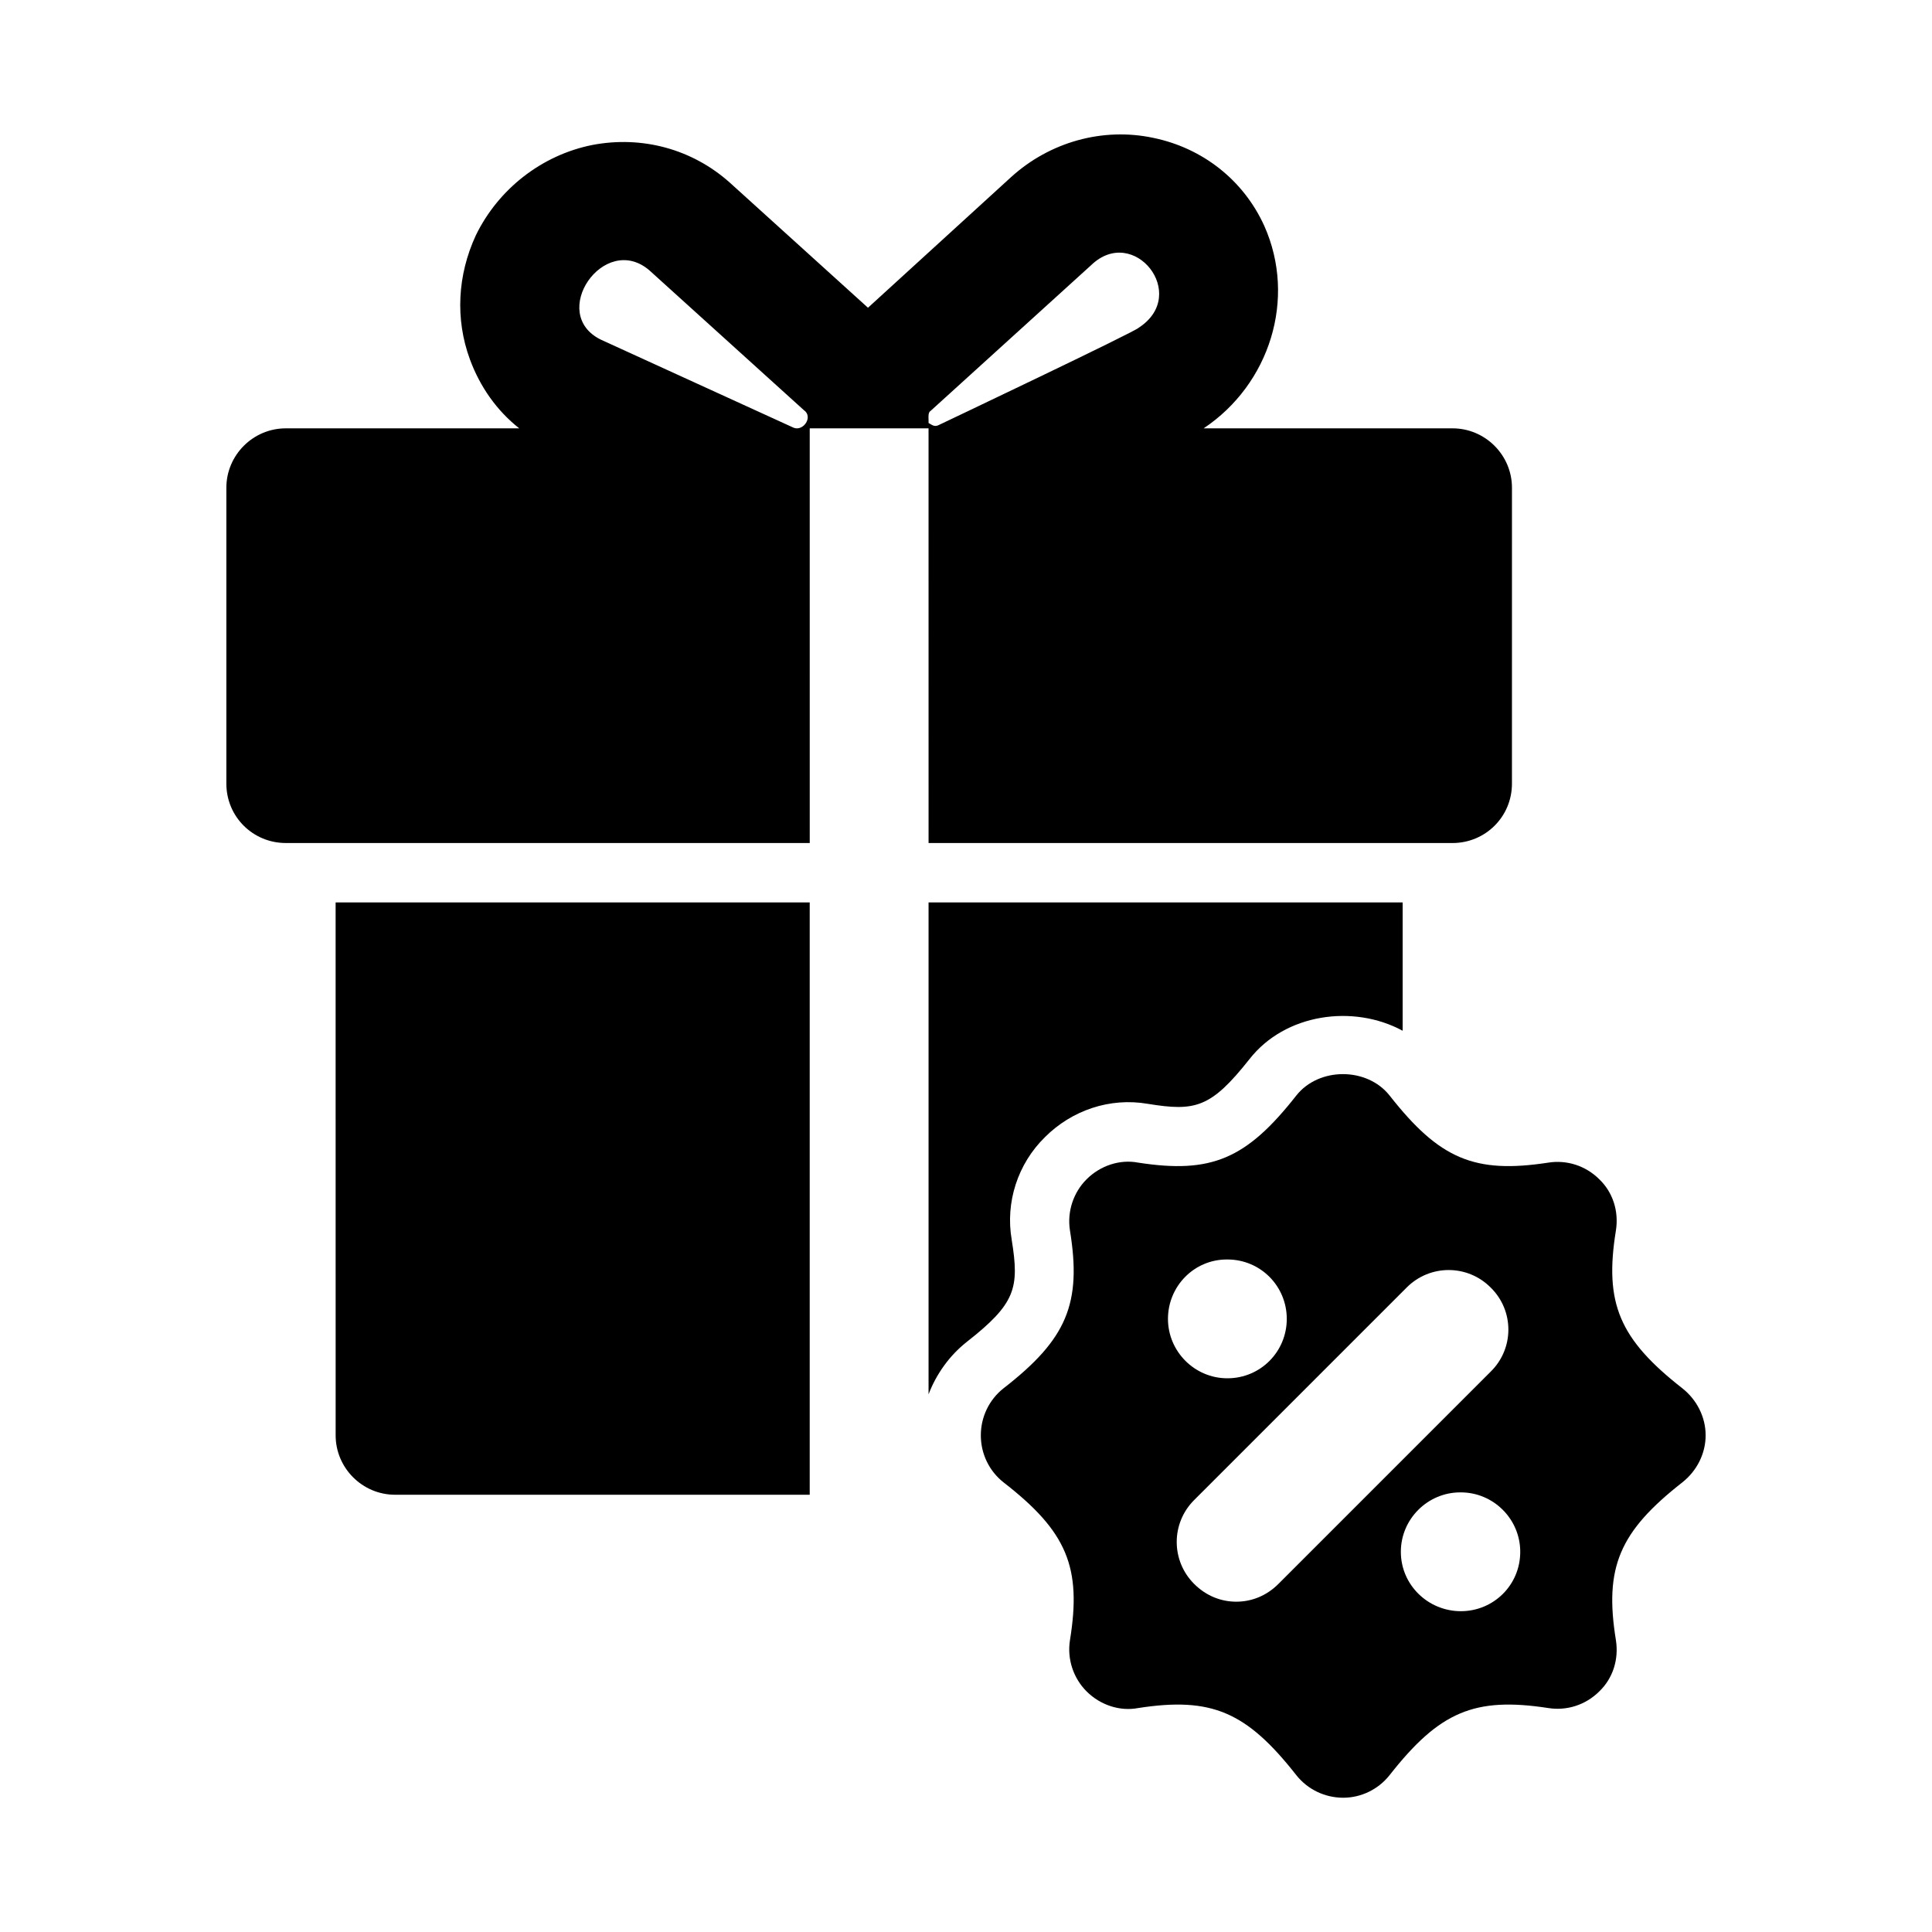
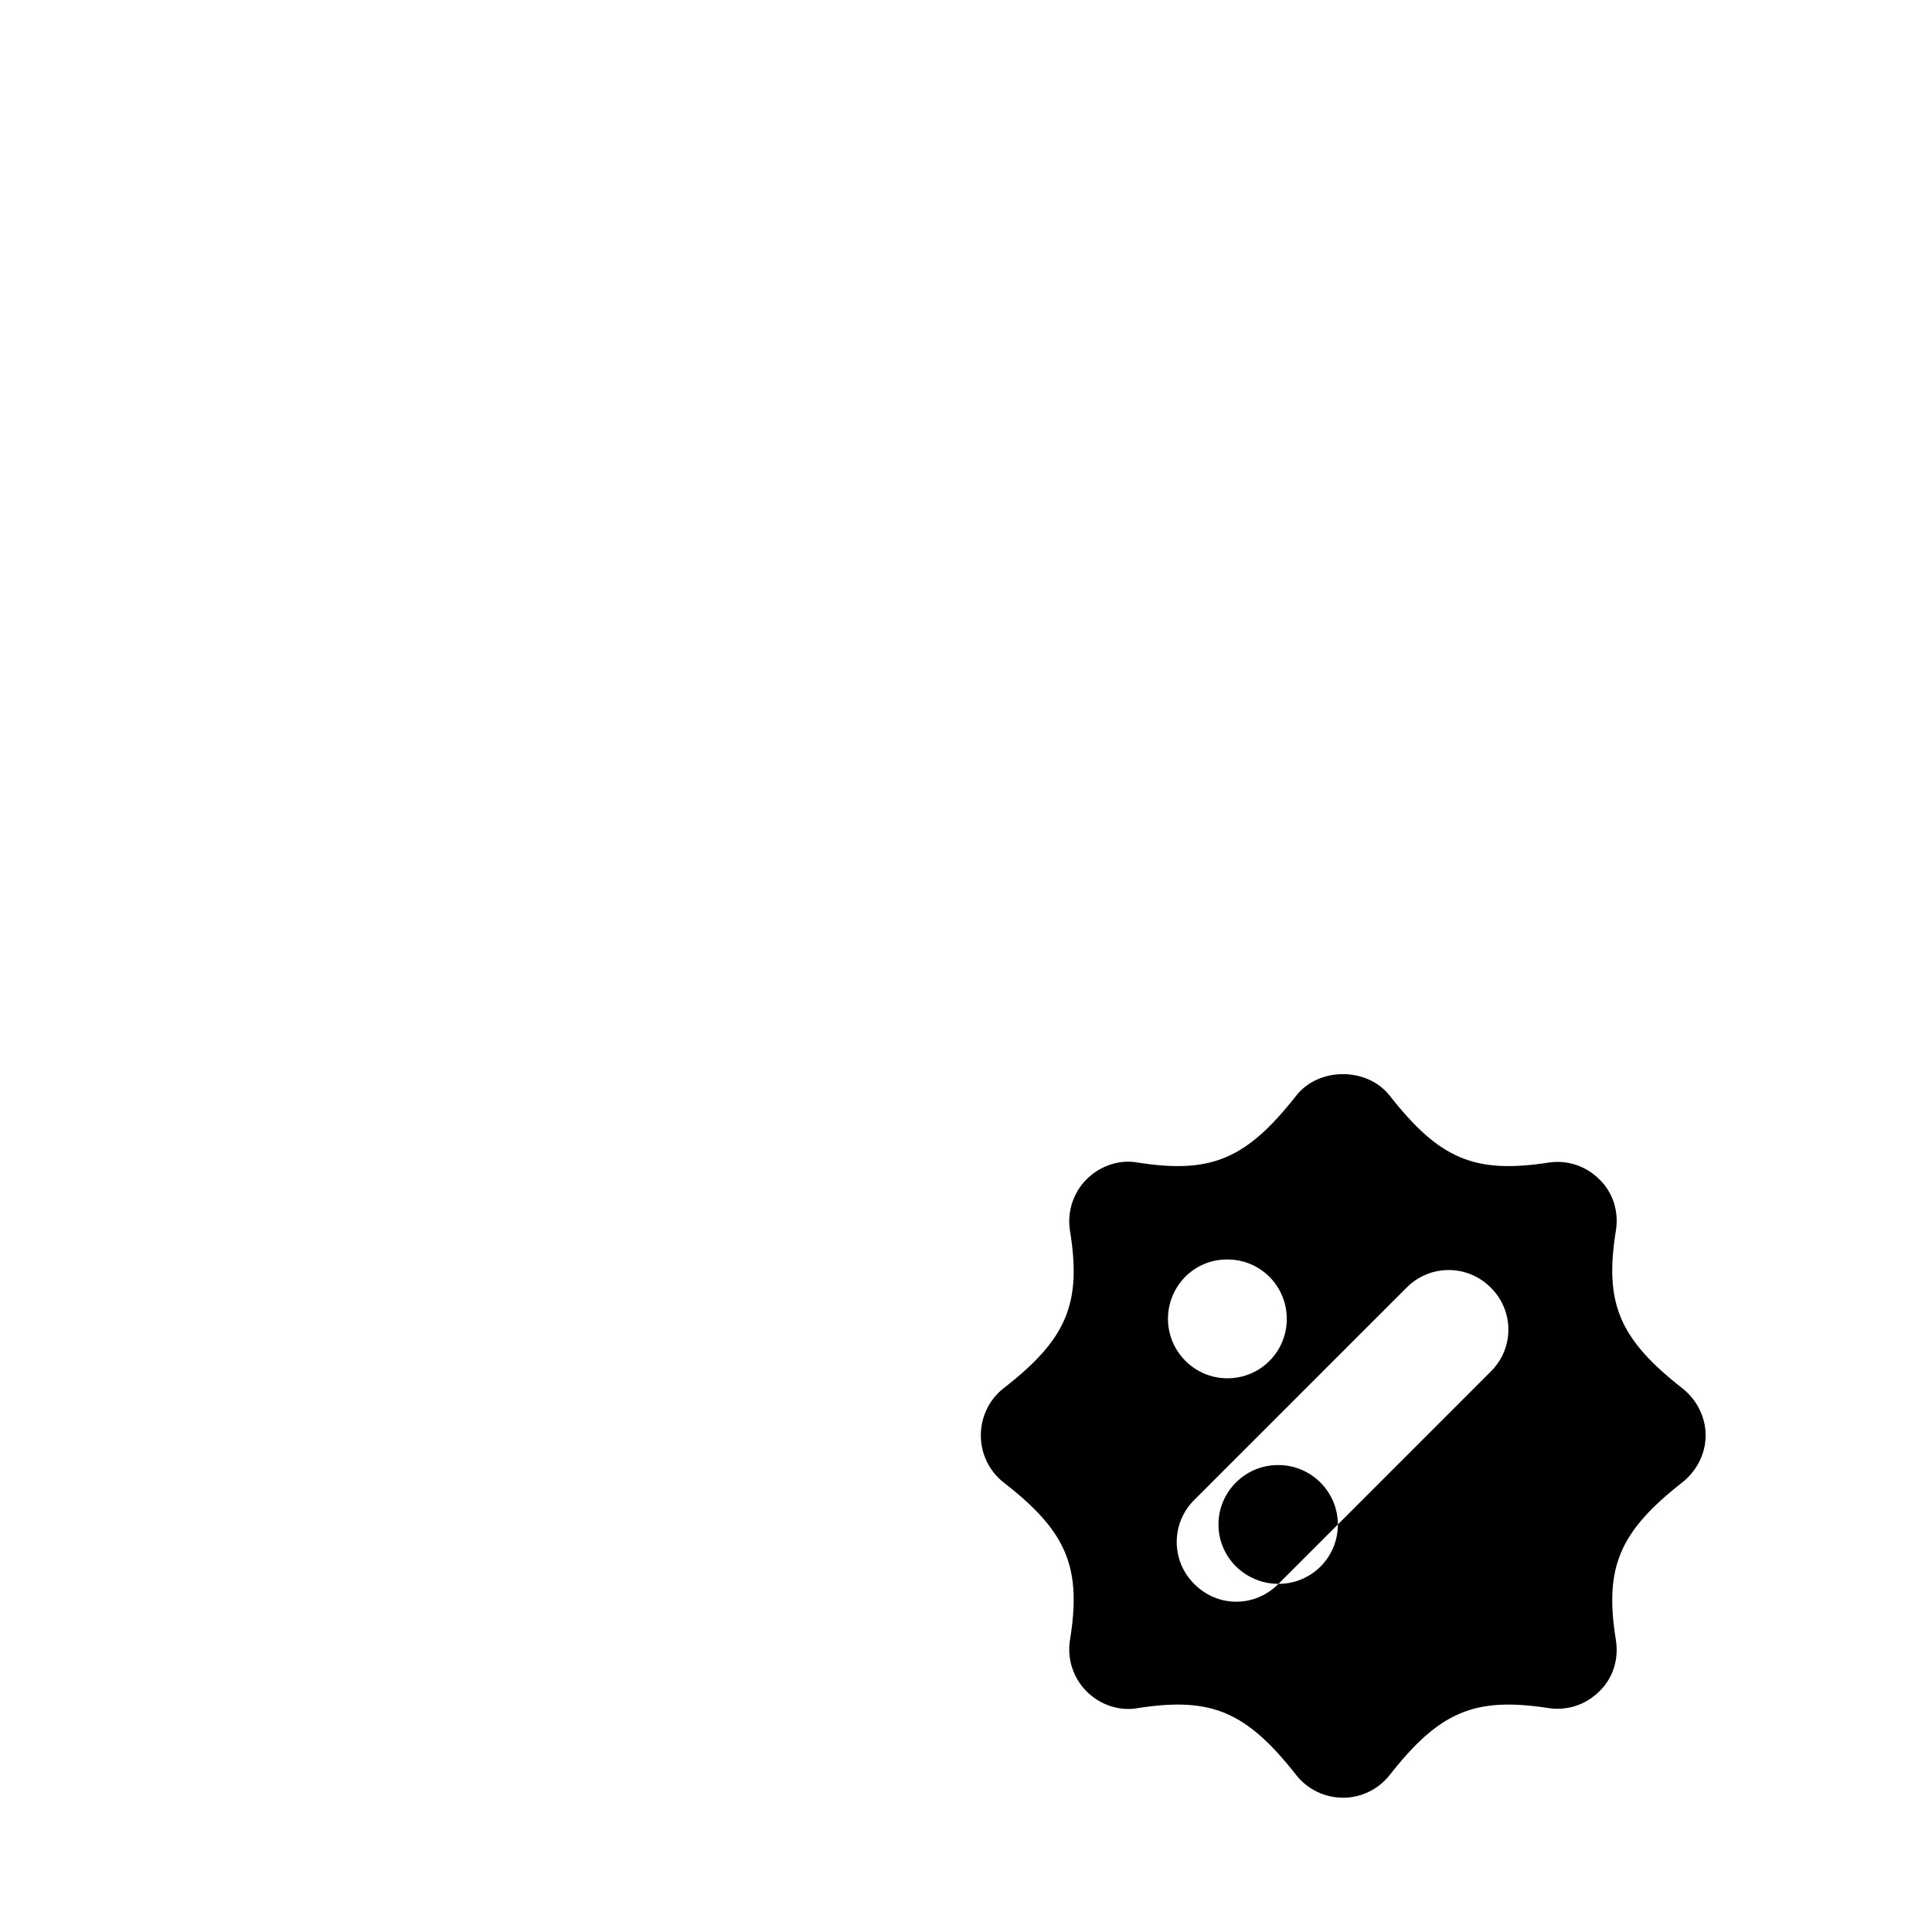
<svg xmlns="http://www.w3.org/2000/svg" fill="#000000" width="800px" height="800px" version="1.1" viewBox="144 144 512 512">
  <g>
-     <path d="m232.95 524.38c0 8.66 7.086 15.742 15.742 15.742h109.89v-156.97l-125.64 0.004z" />
-     <path d="m412.12 472.58c-1.73-9.918 1.574-20.152 8.816-27.238 7.086-7.086 17.16-10.547 27.238-8.816 12.594 2.047 16.688 1.102 26.922-11.809 9.445-12.121 27.551-14.641 40.621-7.559v-34.008h-125.64v130.36c2.047-5.352 5.512-10.234 10.078-13.855 13.062-10.227 14.008-14.32 11.961-27.074z" />
-     <path d="m390.08 367.41h138.86c8.66 0 15.742-6.926 15.742-15.742l0.004-78.41c0-8.66-7.086-15.742-15.742-15.742h-65.969c17.477-11.652 24.719-34.32 16.059-53.688-5.512-12.121-16.375-20.625-29.441-23.301-13.383-2.832-27.395 1.102-37.629 10.391l-37.941 34.637-36.684-33.219c-9.918-8.816-23.145-12.438-36.367-9.918-13.387 2.676-24.879 11.648-30.863 23.93-4.879 10.547-5.508 22.199-1.574 32.902 2.676 7.242 7.086 13.543 13.066 18.266h-61.871c-8.66 0-15.742 7.086-15.742 15.742v78.406c0 8.816 7.086 15.742 15.742 15.742h138.86l-0.004-109.89h31.488zm43.141-153.19c11.258-10.77 26.105 7.824 12.578 16.609-0.266 0.758-53.199 25.898-53.199 25.898-1.008 0.379-1.48-0.031-2.519-0.629 0.078-0.707-0.301-2.723 0.473-3.148zm-78.879 43.141-51.012-23.305c-14.266-6.863 0.789-28.668 12.754-18.422l40.918 37.031c2.598 1.75-0.078 5.699-2.66 4.695z" />
-     <path d="m589.87 511.94c-16.688-13.066-20.781-22.516-17.633-41.879 0.789-5.039-0.789-10.078-4.41-13.539-3.621-3.621-8.66-5.195-13.539-4.41-19.523 2.992-28.812-0.945-42.035-17.789-5.984-7.559-18.734-7.559-24.719 0-13.227 16.848-22.516 20.781-41.879 17.789-4.879-0.945-10.078 0.789-13.699 4.41-3.465 3.465-5.195 8.5-4.41 13.539 3.148 19.363-0.789 28.812-17.633 41.879-3.777 2.992-5.984 7.559-5.984 12.438s2.203 9.445 5.984 12.438c16.848 13.066 20.781 22.516 17.633 41.879-0.789 5.039 0.945 10.078 4.41 13.539 3.621 3.621 8.816 5.352 13.699 4.41 19.363-2.992 28.652 0.945 41.879 17.789 2.992 3.777 7.559 5.984 12.438 5.984 4.723 0 9.289-2.203 12.281-5.984 13.227-16.848 22.516-20.781 42.035-17.789 4.879 0.789 9.918-0.789 13.539-4.41 3.621-3.465 5.195-8.5 4.41-13.539-3.148-19.363 0.945-28.812 17.633-41.879 3.777-2.992 6.141-7.559 6.141-12.438s-2.363-9.445-6.141-12.438zm-120.76-34.164h0.156c8.816 0 15.742 7.086 15.742 15.742 0 8.66-6.926 15.742-15.742 15.742-8.66 0-15.742-7.086-15.742-15.742s6.93-15.742 15.586-15.742zm13.699 85.965c-3.148 3.148-7.086 4.723-11.18 4.723s-8.031-1.574-11.18-4.723c-6.141-6.141-6.141-16.059 0-22.199l56.363-56.363c6.141-6.141 16.059-6.141 22.199 0 6.297 6.141 6.297 16.215 0 22.355zm48.332 7.242c-8.66 0-15.902-6.926-15.902-15.742 0-8.66 7.086-15.742 15.742-15.742h0.156c8.66 0 15.742 7.086 15.742 15.742 0.008 8.812-7.078 15.742-15.738 15.742z" />
+     <path d="m589.87 511.94c-16.688-13.066-20.781-22.516-17.633-41.879 0.789-5.039-0.789-10.078-4.41-13.539-3.621-3.621-8.66-5.195-13.539-4.41-19.523 2.992-28.812-0.945-42.035-17.789-5.984-7.559-18.734-7.559-24.719 0-13.227 16.848-22.516 20.781-41.879 17.789-4.879-0.945-10.078 0.789-13.699 4.41-3.465 3.465-5.195 8.5-4.41 13.539 3.148 19.363-0.789 28.812-17.633 41.879-3.777 2.992-5.984 7.559-5.984 12.438s2.203 9.445 5.984 12.438c16.848 13.066 20.781 22.516 17.633 41.879-0.789 5.039 0.945 10.078 4.41 13.539 3.621 3.621 8.816 5.352 13.699 4.41 19.363-2.992 28.652 0.945 41.879 17.789 2.992 3.777 7.559 5.984 12.438 5.984 4.723 0 9.289-2.203 12.281-5.984 13.227-16.848 22.516-20.781 42.035-17.789 4.879 0.789 9.918-0.789 13.539-4.41 3.621-3.465 5.195-8.5 4.41-13.539-3.148-19.363 0.945-28.812 17.633-41.879 3.777-2.992 6.141-7.559 6.141-12.438s-2.363-9.445-6.141-12.438zm-120.76-34.164h0.156c8.816 0 15.742 7.086 15.742 15.742 0 8.66-6.926 15.742-15.742 15.742-8.66 0-15.742-7.086-15.742-15.742s6.93-15.742 15.586-15.742zm13.699 85.965c-3.148 3.148-7.086 4.723-11.18 4.723s-8.031-1.574-11.18-4.723c-6.141-6.141-6.141-16.059 0-22.199l56.363-56.363c6.141-6.141 16.059-6.141 22.199 0 6.297 6.141 6.297 16.215 0 22.355zc-8.66 0-15.902-6.926-15.902-15.742 0-8.66 7.086-15.742 15.742-15.742h0.156c8.66 0 15.742 7.086 15.742 15.742 0.008 8.812-7.078 15.742-15.738 15.742z" />
  </g>
</svg>